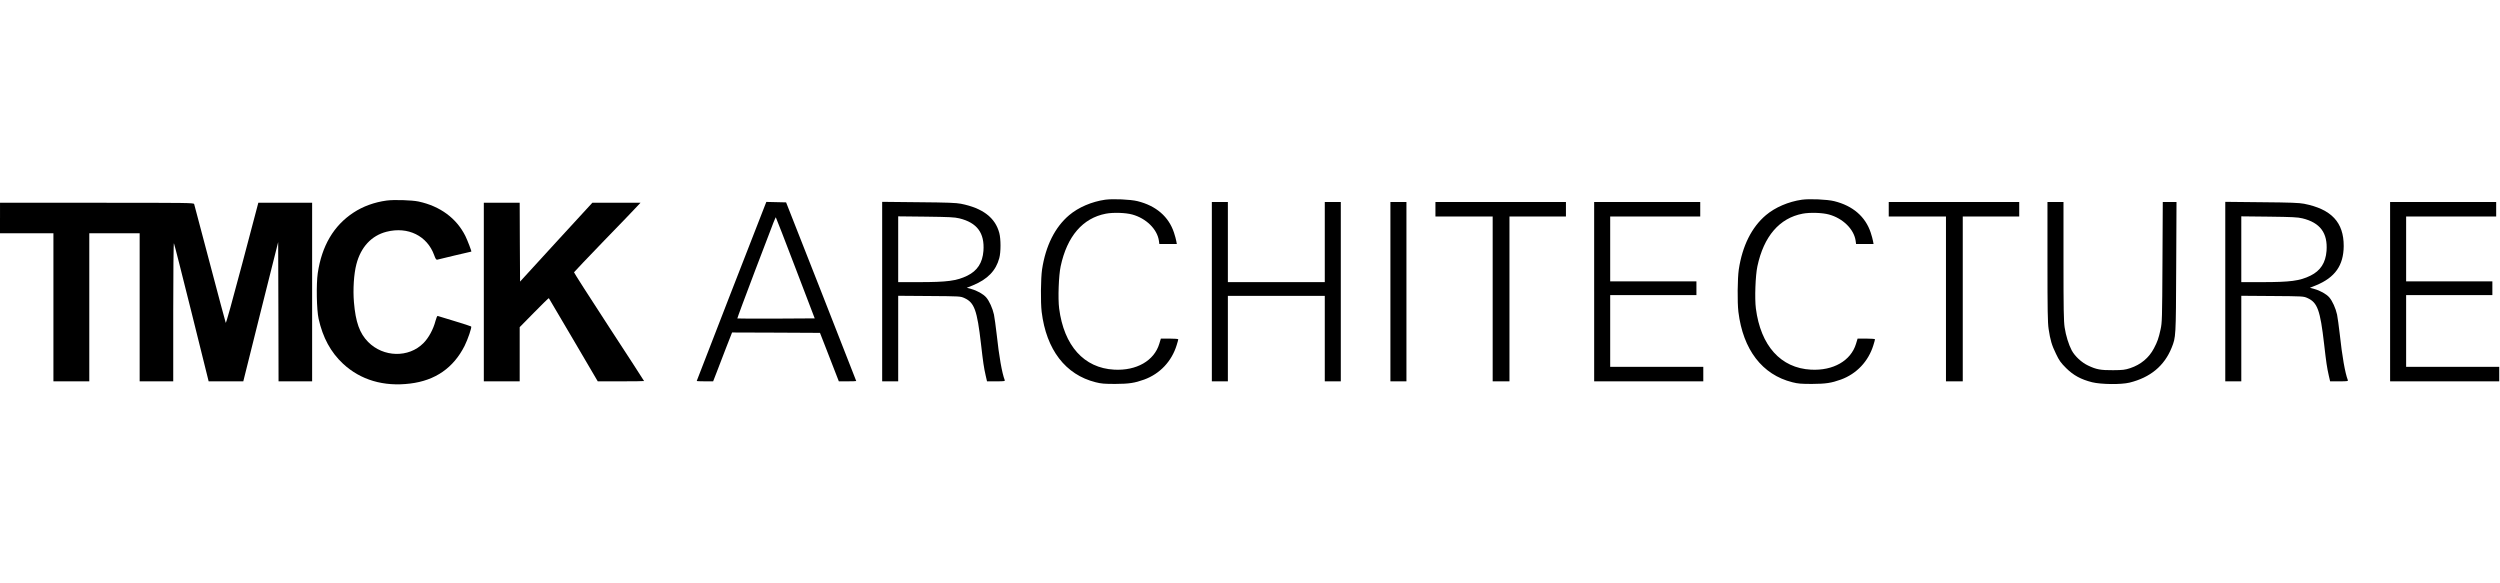
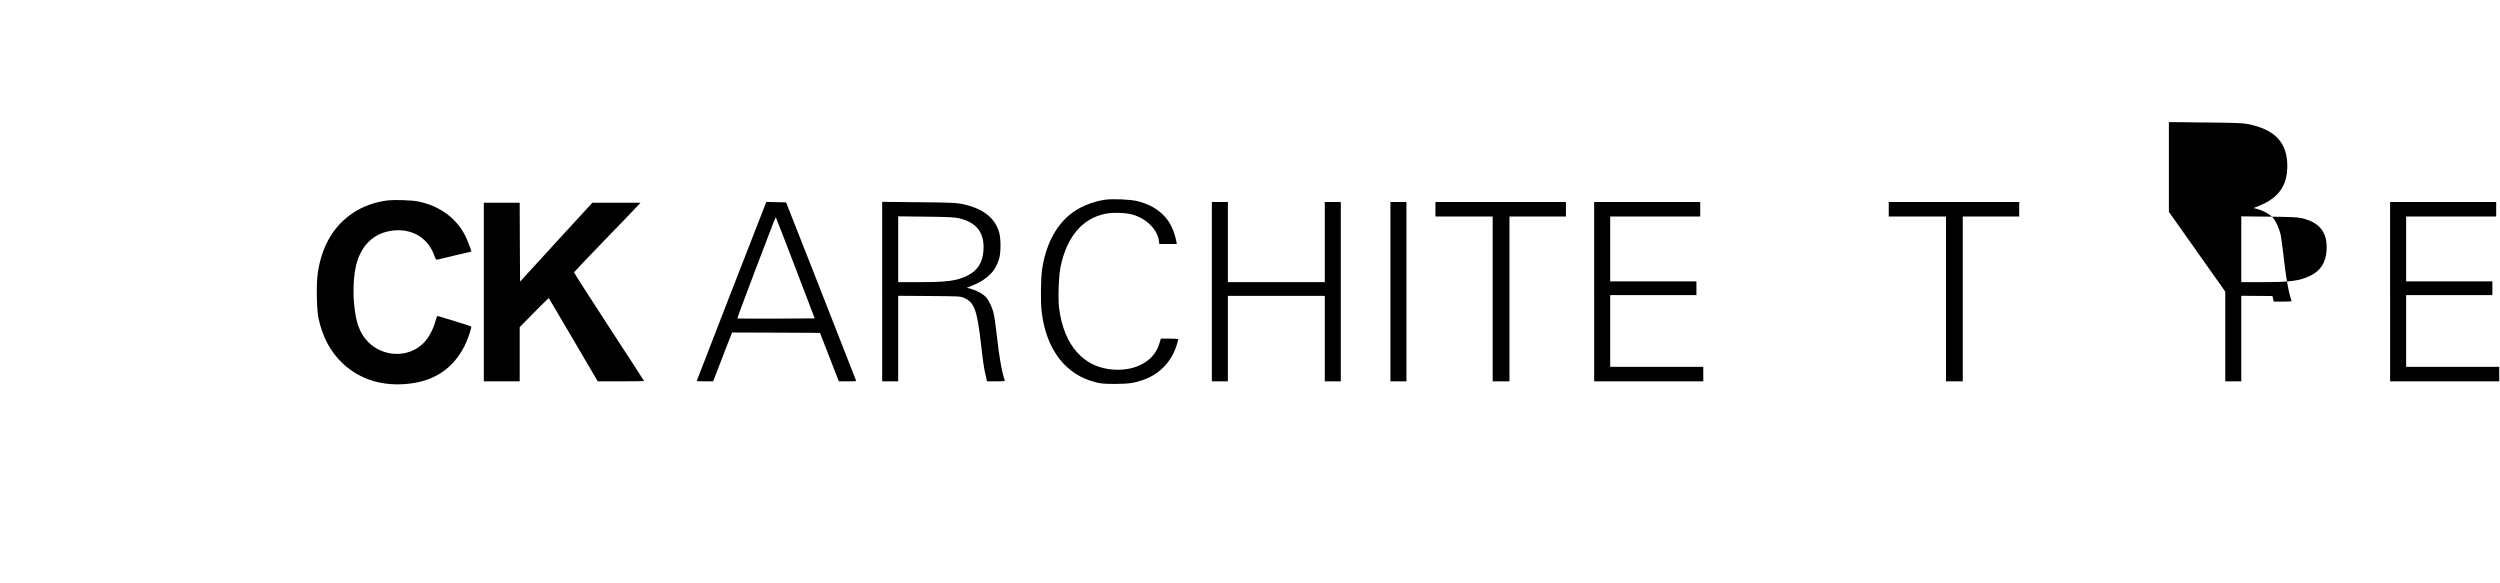
<svg xmlns="http://www.w3.org/2000/svg" version="1.0" width="300px" height="70px" viewBox="0 0 3276 243" preserveAspectRatio="xMidYMid meet">
  <g transform="translate(0,243) scale(0.1,-0.1)" fill="#000000" stroke="none">
    <path d="M14482 2420 c-175 -25 -350 -100 -471 -202 -187 -158 -309 -402 -356 -713 -17 -117 -20 -428 -5 -555 61 -496 312 -823 707 -922 74 -19 115 -22 258 -22 181 1 252 12 378 57 206 75 361 239 426 451 12 37 21 72 21 77 0 5 -51 9 -114 9 l-114 0 -21 -69 c-67 -221 -298 -354 -591 -338 -395 21 -658 313 -721 802 -17 129 -6 434 20 553 84 393 289 631 593 689 95 18 259 13 345 -11 182 -50 326 -191 349 -342 l6 -44 115 0 114 0 -7 38 c-3 20 -17 70 -30 110 -69 210 -235 353 -478 413 -93 23 -323 33 -424 19z" />
-     <path d="M23612 2420 c-175 -25 -350 -100 -471 -202 -187 -158 -309 -402 -356 -713 -17 -117 -20 -428 -5 -555 61 -496 312 -823 707 -922 74 -19 115 -22 258 -22 181 1 252 12 378 57 206 75 361 239 426 451 12 37 21 72 21 77 0 5 -51 9 -114 9 l-114 0 -21 -69 c-67 -221 -298 -354 -591 -338 -395 21 -658 313 -721 802 -17 129 -6 434 20 553 84 393 289 631 593 689 95 18 259 13 345 -11 182 -50 326 -191 349 -342 l6 -44 115 0 114 0 -7 38 c-3 20 -17 70 -30 110 -69 210 -235 353 -478 413 -93 23 -323 33 -424 19z" />
    <path d="M5066 2409 c-161 -22 -309 -76 -434 -158 -259 -170 -415 -435 -468 -793 -21 -144 -15 -482 11 -598 55 -247 159 -439 320 -589 229 -213 532 -303 880 -260 329 40 567 205 713 494 43 86 97 245 86 254 -5 4 -103 36 -219 71 -115 35 -215 65 -220 67 -6 2 -18 -27 -28 -64 -28 -110 -91 -226 -159 -293 -193 -194 -524 -186 -724 16 -112 113 -164 260 -186 521 -14 169 -1 370 32 497 58 225 197 375 394 426 282 72 535 -53 626 -308 17 -47 27 -61 39 -58 18 6 443 106 447 106 7 0 -50 148 -78 205 -117 233 -330 390 -612 451 -87 19 -326 26 -420 13z" />
    <path d="M10025 2348 c-60 -151 -895 -2298 -895 -2303 0 -3 48 -5 108 -5 l107 0 44 113 c24 61 79 205 123 320 l81 207 576 -2 576 -3 82 -210 c45 -116 101 -258 123 -317 l42 -108 114 0 c63 0 114 2 114 4 0 2 -207 529 -459 1172 l-460 1169 -129 3 -130 3 -17 -43z m400 -826 l251 -657 -505 -3 c-277 -1 -506 0 -509 2 -2 3 103 285 233 628 286 751 266 700 273 693 3 -3 119 -301 257 -663z" />
    <path d="M11560 1216 l0 -1176 105 0 105 0 0 561 0 560 408 -3 c404 -3 407 -3 460 -27 130 -59 166 -158 217 -601 28 -244 37 -307 62 -417 l17 -73 119 0 c105 0 118 2 113 16 -36 93 -74 308 -106 604 -12 102 -27 216 -35 254 -18 83 -61 179 -103 227 -38 43 -118 88 -195 109 l-58 16 80 32 c192 79 302 192 346 358 21 77 21 249 0 327 -53 202 -217 327 -503 384 -60 12 -179 17 -554 20 l-478 5 0 -1176z m1010 960 c234 -57 334 -192 317 -427 -12 -156 -80 -260 -210 -324 -141 -69 -263 -85 -639 -85 l-268 0 0 431 0 431 363 -4 c305 -4 374 -7 437 -22z" />
    <path d="M15880 1215 l0 -1175 105 0 105 0 0 560 0 560 635 0 635 0 0 -560 0 -560 105 0 105 0 0 1175 0 1175 -105 0 -105 0 0 -525 0 -525 -635 0 -635 0 0 525 0 525 -105 0 -105 0 0 -1175z" />
    <path d="M18220 1215 l0 -1175 105 0 105 0 0 1175 0 1175 -105 0 -105 0 0 -1175z" />
    <path d="M18810 2295 l0 -95 375 0 375 0 0 -1080 0 -1080 110 0 110 0 0 1080 0 1080 370 0 370 0 0 95 0 95 -855 0 -855 0 0 -95z" />
    <path d="M20890 1215 l0 -1175 715 0 715 0 0 95 0 95 -610 0 -610 0 0 470 0 470 565 0 565 0 0 90 0 90 -565 0 -565 0 0 425 0 425 590 0 590 0 0 95 0 95 -695 0 -695 0 0 -1175z" />
    <path d="M24750 2295 l0 -95 375 0 375 0 0 -1080 0 -1080 110 0 110 0 0 1080 0 1080 370 0 370 0 0 95 0 95 -855 0 -855 0 0 -95z" />
-     <path d="M26830 1608 c0 -639 3 -801 15 -881 22 -147 41 -212 97 -327 43 -90 62 -116 133 -187 96 -95 194 -148 340 -185 118 -29 380 -32 490 -5 272 67 456 219 552 457 56 141 56 133 60 1058 l4 852 -90 0 -90 0 -4 -787 c-4 -752 -5 -792 -25 -883 -25 -115 -41 -161 -87 -248 -65 -124 -172 -213 -310 -259 -71 -23 -96 -26 -225 -27 -164 -1 -219 9 -328 61 -85 40 -172 121 -214 198 -40 76 -77 194 -93 302 -12 80 -15 242 -15 871 l0 772 -105 0 -105 0 0 -782z" />
-     <path d="M29160 1216 l0 -1176 105 0 105 0 0 561 0 560 408 -3 c404 -3 407 -3 460 -27 130 -59 166 -158 217 -601 28 -244 37 -307 62 -417 l17 -73 119 0 c105 0 118 2 113 16 -36 93 -74 308 -106 604 -12 102 -27 216 -35 254 -18 83 -61 179 -103 227 -38 43 -118 88 -195 109 l-58 16 80 32 c249 102 361 261 363 514 1 311 -160 484 -520 555 -60 12 -179 17 -554 20 l-478 5 0 -1176z m1010 960 c234 -57 334 -192 317 -427 -12 -156 -80 -260 -210 -324 -141 -69 -263 -85 -639 -85 l-268 0 0 431 0 431 363 -4 c305 -4 374 -7 437 -22z" />
+     <path d="M29160 1216 l0 -1176 105 0 105 0 0 561 0 560 408 -3 l17 -73 119 0 c105 0 118 2 113 16 -36 93 -74 308 -106 604 -12 102 -27 216 -35 254 -18 83 -61 179 -103 227 -38 43 -118 88 -195 109 l-58 16 80 32 c249 102 361 261 363 514 1 311 -160 484 -520 555 -60 12 -179 17 -554 20 l-478 5 0 -1176z m1010 960 c234 -57 334 -192 317 -427 -12 -156 -80 -260 -210 -324 -141 -69 -263 -85 -639 -85 l-268 0 0 431 0 431 363 -4 c305 -4 374 -7 437 -22z" />
    <path d="M31320 1215 l0 -1175 715 0 715 0 0 95 0 95 -610 0 -610 0 0 470 0 470 565 0 565 0 0 90 0 90 -565 0 -565 0 0 425 0 425 590 0 590 0 0 95 0 95 -695 0 -695 0 0 -1175z" />
-     <path d="M0 2180 l0 -200 350 0 350 0 0 -970 0 -970 235 0 235 0 0 970 0 970 330 0 330 0 0 -970 0 -970 220 0 220 0 0 913 c0 501 4 905 9 897 5 -8 109 -419 232 -912 l223 -898 227 0 227 0 228 913 229 912 3 -912 2 -913 220 0 220 0 0 1170 0 1170 -353 0 -352 0 -210 -795 c-133 -502 -213 -789 -217 -778 -4 10 -98 360 -208 778 -111 418 -203 768 -206 778 -5 16 -74 17 -1275 17 l-1269 0 0 -200z" />
    <path d="M6340 1210 l0 -1170 235 0 235 0 0 355 0 355 189 192 c104 106 191 191 193 188 3 -3 148 -249 323 -548 l318 -542 304 0 c167 0 303 2 303 4 0 3 -207 322 -461 711 -253 388 -459 710 -457 714 2 5 179 191 393 413 215 221 410 424 434 451 l44 47 -316 0 -315 0 -474 -516 -473 -517 -3 517 -2 516 -235 0 -235 0 0 -1170z" />
  </g>
</svg>